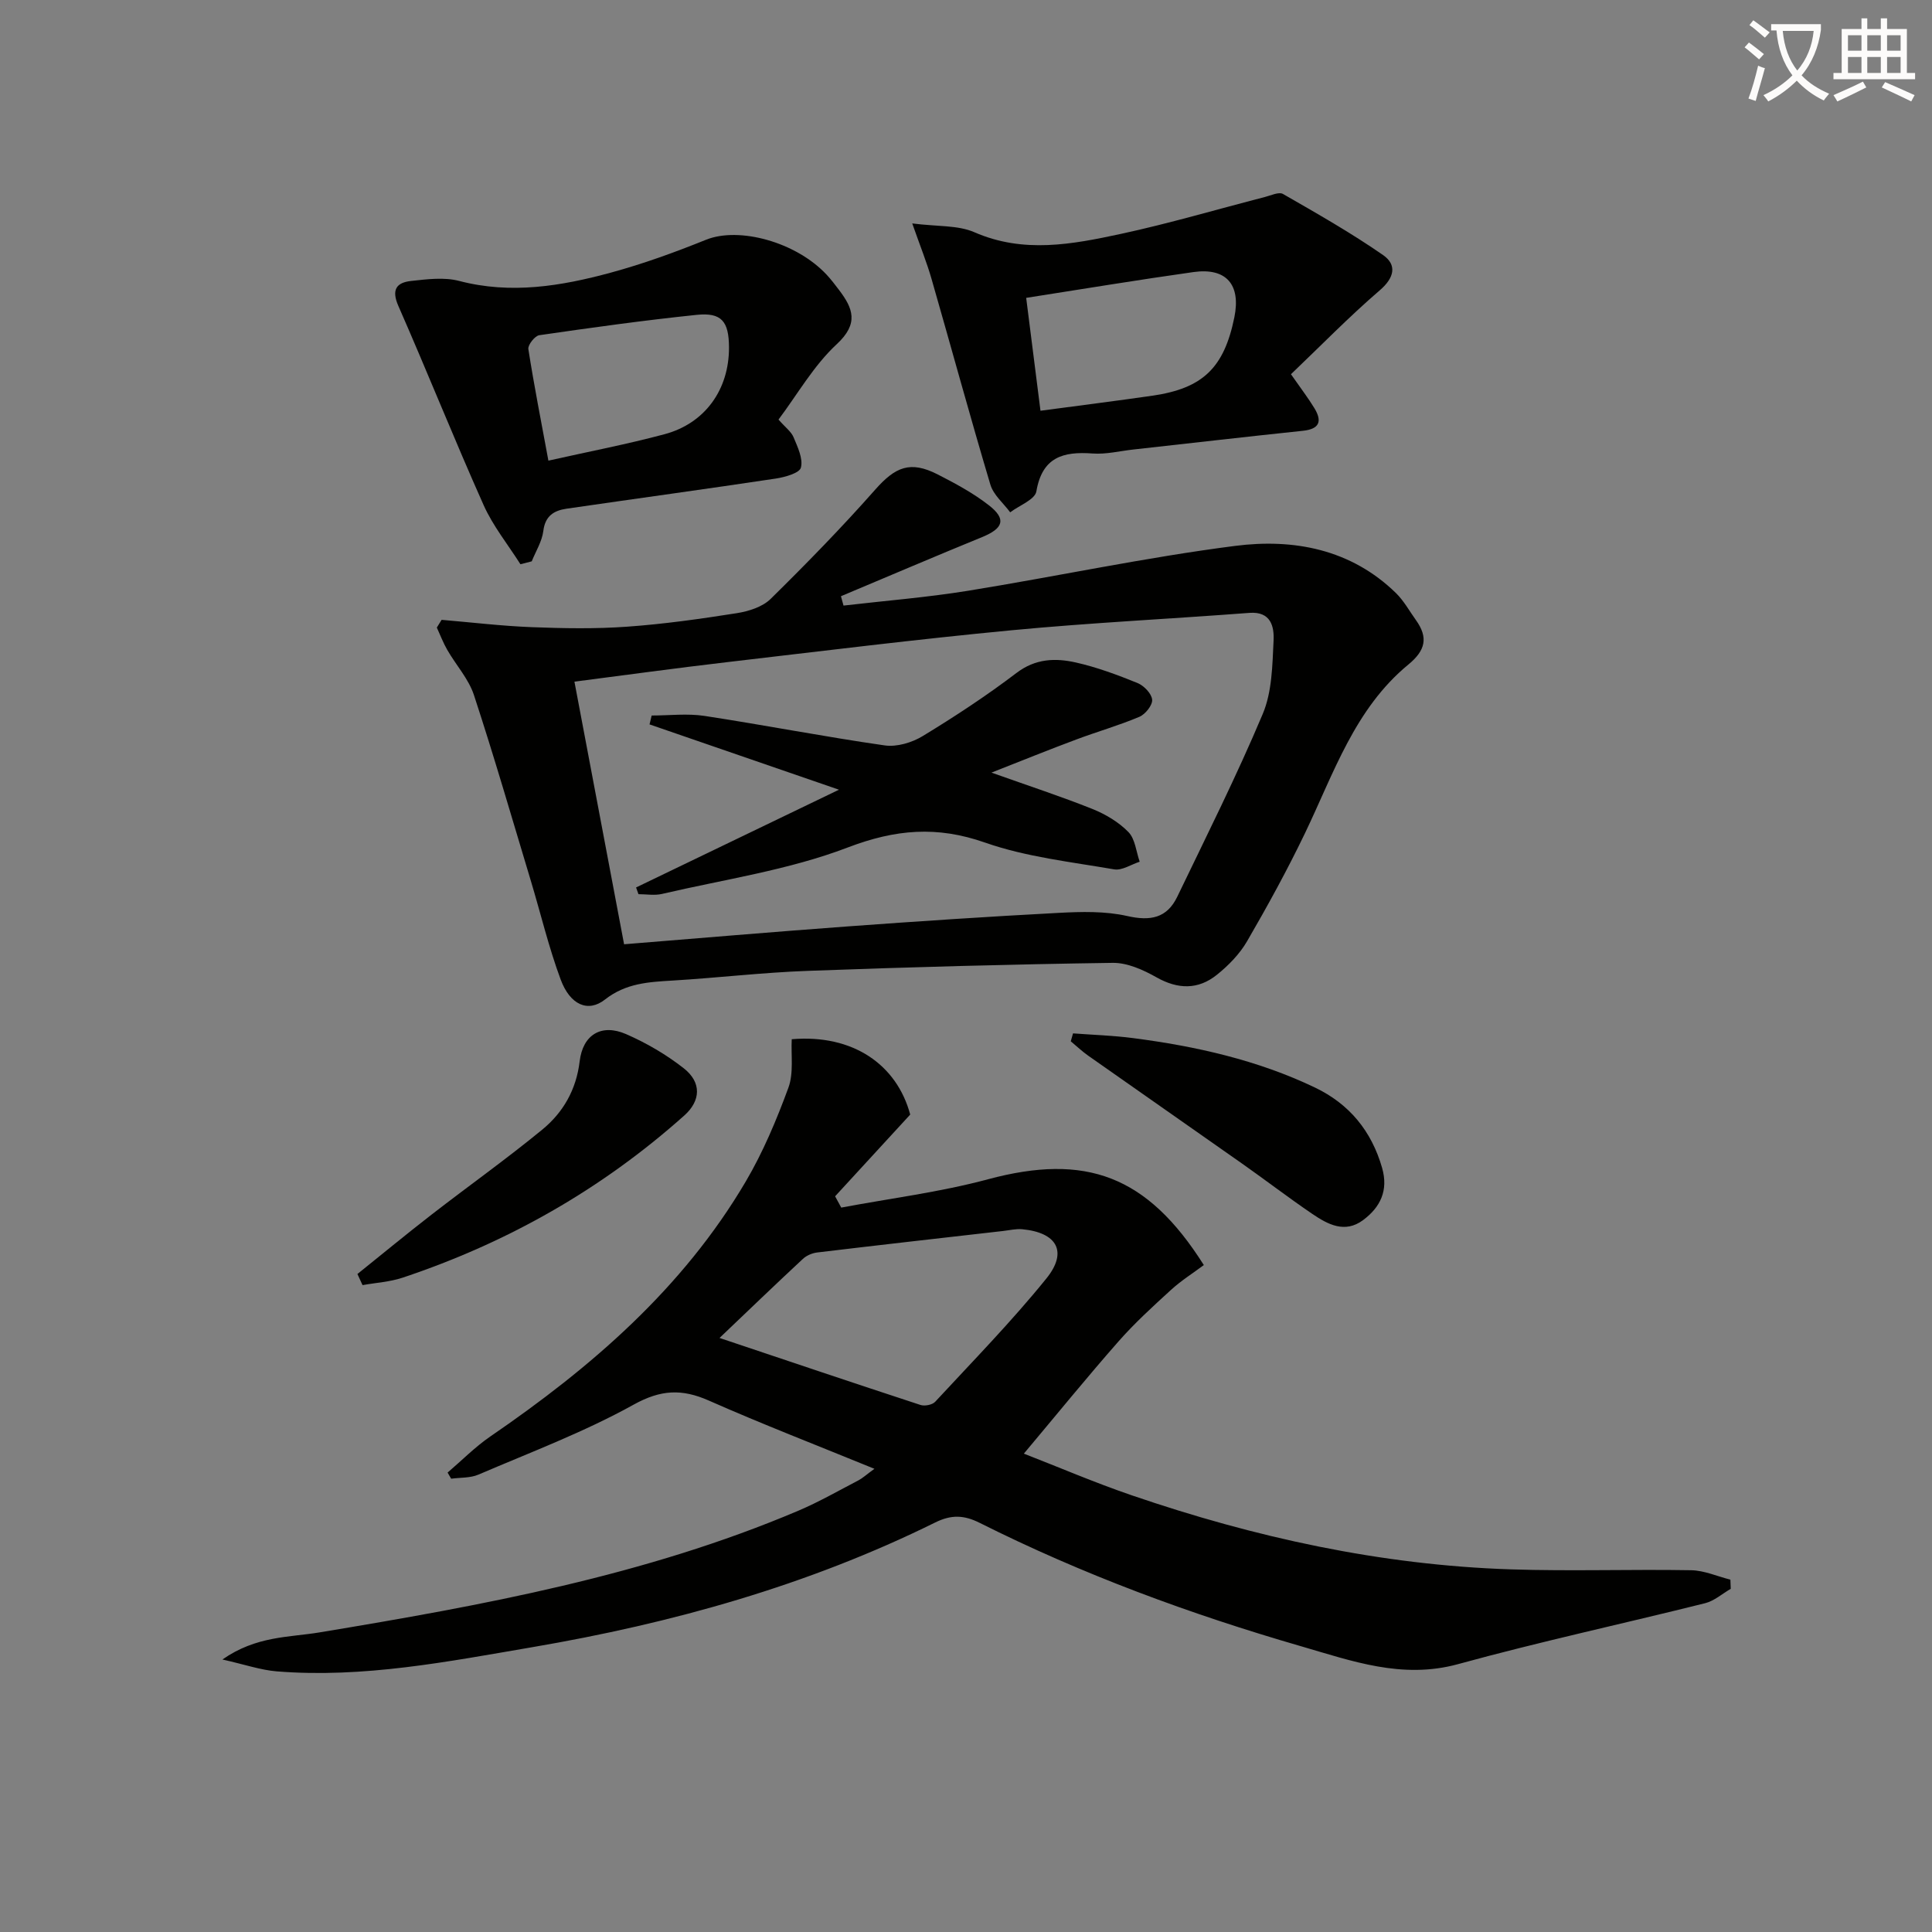
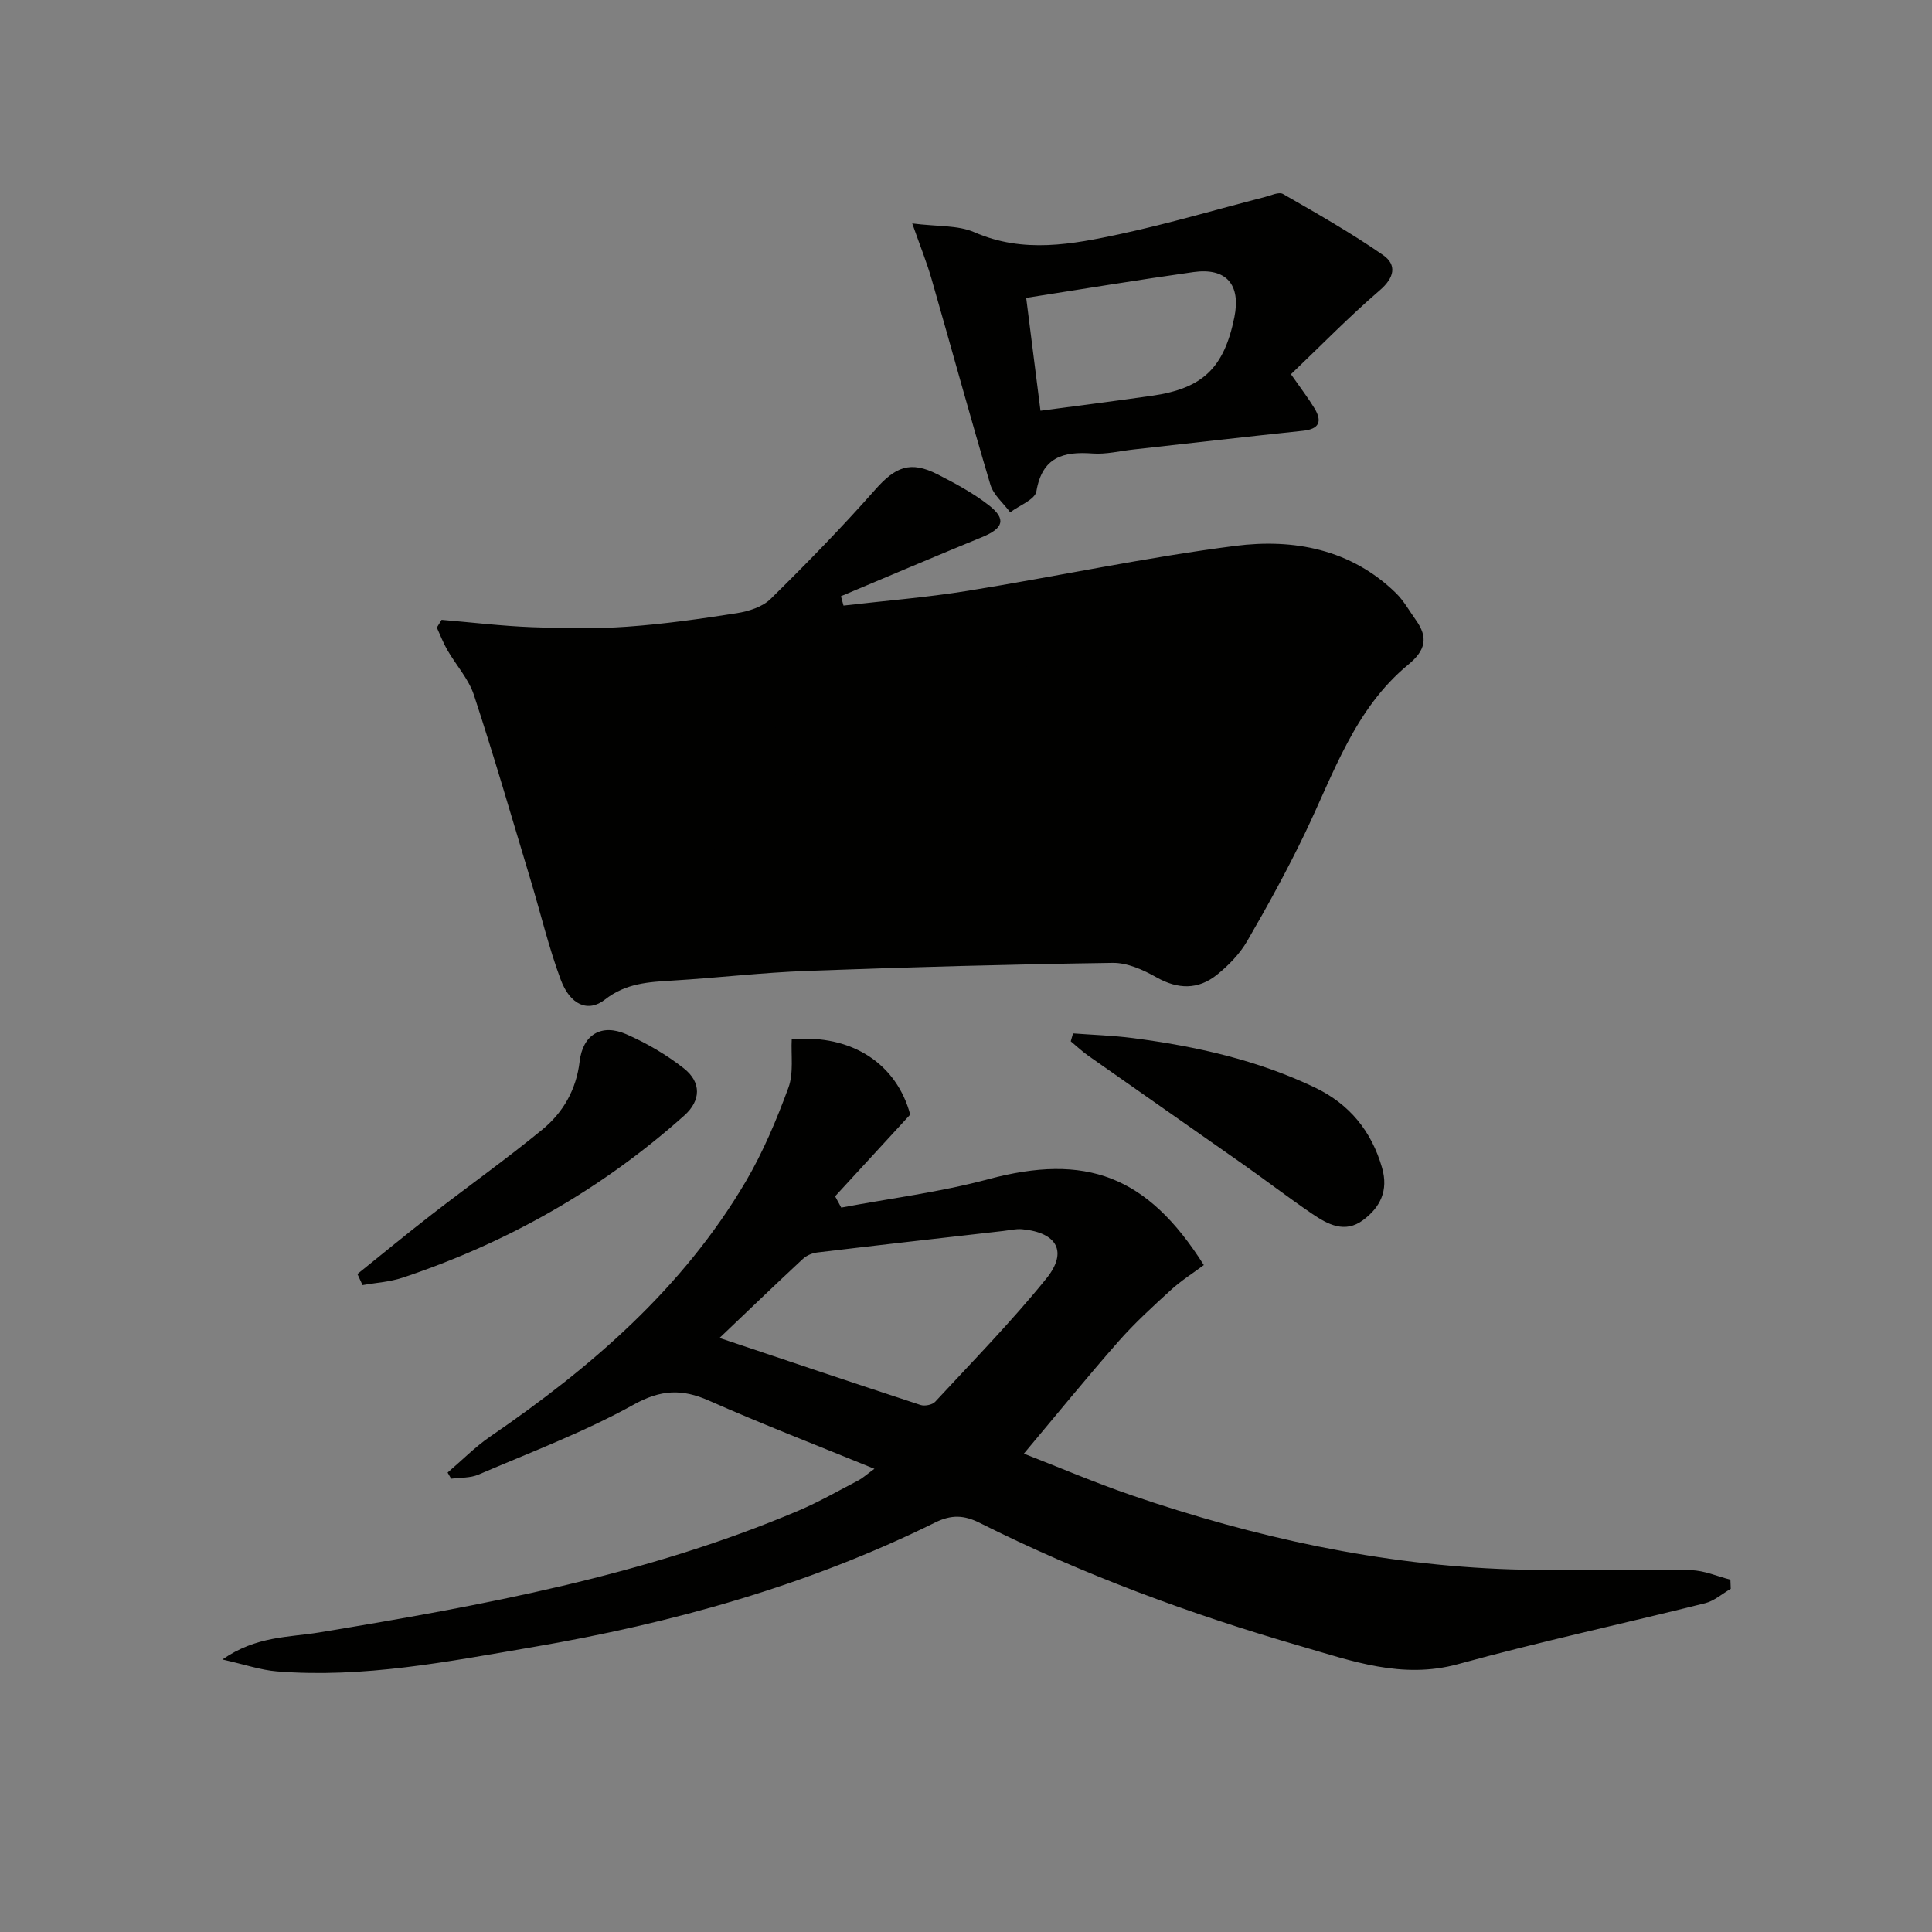
<svg xmlns="http://www.w3.org/2000/svg" enable-background="new 0 0 400 400" viewBox="0 0 400 400">
  <rect x="0" y="0" width="400" height="400" fill="#808080" stroke="none" />
-   <path d="m362.1 8.8c1.1.8 2.1 1.6 3.1 2.4l-1 1.1c-1.3-1.1-2.3-2-3-2.5zm1.9 4.8c.5.2.9.4 1.4.5-.6 2.3-1.3 4.5-1.9 6.8l-1.5-.5c.8-2.1 1.4-4.3 2-6.8zm-1-9.4c1.3.9 2.4 1.8 3.4 2.5l-1 1.1c-1.4-1.2-2.4-2.1-3.2-2.6zm3.7 2.2v-1.4h10.3v1.2c-.5 3.6-1.8 6.8-4 9.4 1.5 1.6 3.4 2.8 5.7 3.8-.3.4-.7.8-1.1 1.4-2.3-1.1-4.1-2.5-5.6-4.1-1.6 1.6-3.6 3.1-5.9 4.3-.3-.5-.7-.9-1-1.3 2.4-1.1 4.4-2.5 6-4.1-1.9-2.5-3-5.6-3.3-9.3h-1.1zm8.8 0h-6.4c.3 3.3 1.3 6 3 8.2 2-2.3 3.1-5.1 3.4-8.2z" fill="#fcfbfa" />
-   <path d="m385.3 3.8h1.3v2.2h2.8v-2.2h1.3v2.2h4.1v9.1h1.7v1.3h-16.9v-1.3h1.7v-9.1h4.1v-2.2zm.4 13.1.7 1.2c-1.8.9-3.8 1.9-6 2.9-.2-.4-.5-.8-.8-1.3 2.3-1 4.3-1.9 6.1-2.8zm-3.1-6.4h2.8v-3.2h-2.8zm0 4.6h2.8v-3.3h-2.8zm4-4.6h2.8v-3.2h-2.8zm0 4.6h2.8v-3.3h-2.8zm3.7 1.9c2.1.9 4.1 1.8 6.1 2.7l-.7 1.3c-2.2-1.1-4.2-2-6.1-2.9zm3.2-9.7h-2.8v3.2h2.8zm-2.8 7.8h2.8v-3.3h-2.8z" fill="#fcfbfa" />
  <g fill="#010100">
    <path d="m181.04 304.1c-11.98-4.9-23.25-9.25-34.29-14.13-5.58-2.46-9.92-2.28-15.57.85-10.24 5.68-21.32 9.85-32.12 14.48-1.69.73-3.75.59-5.65.85-.25-.42-.49-.85-.74-1.27 2.93-2.5 5.66-5.28 8.81-7.45 20.93-14.33 39.88-30.67 52.92-52.81 3.59-6.1 6.38-12.76 8.83-19.42 1.12-3.05.52-6.72.69-10.04 12.68-1.08 21.76 5.27 24.53 15.6-5.54 6.03-10.55 11.48-15.55 16.92.42.78.85 1.56 1.27 2.34 10.13-1.91 20.44-3.19 30.37-5.86 20.23-5.43 32.96-.85 44.7 17.76-2.24 1.67-4.69 3.21-6.8 5.14-3.75 3.42-7.53 6.87-10.87 10.67-6.55 7.45-12.81 15.15-19.59 23.23 7.06 2.74 14.6 5.98 22.34 8.63 25.44 8.71 51.52 14.45 78.48 15.33 12.44.41 24.9-.04 37.35.18 2.71.05 5.4 1.27 8.11 1.95.02.63.04 1.26.07 1.9-1.75 1.01-3.39 2.49-5.28 2.97-17.04 4.26-34.24 7.97-51.17 12.62-11.6 3.18-22.01-.66-32.61-3.73-22.85-6.62-45.12-14.83-66.42-25.51-3.23-1.62-5.85-1.75-9.2-.1-26.4 13.05-54.48 20.88-83.38 25.82-17.51 2.99-35.03 6.46-52.96 5.02-3.33-.27-6.59-1.41-11.26-2.46 7.03-4.91 13.8-4.56 20.11-5.61 33.76-5.6 67.37-11.72 99.12-25.19 4.28-1.82 8.34-4.15 12.47-6.3.81-.42 1.53-1.1 3.29-2.38zm-32.07-27.09c14.05 4.71 27.8 9.35 41.6 13.87.88.29 2.46-.02 3.05-.66 7.79-8.41 15.83-16.63 23.02-25.52 4.49-5.55 2.2-9.52-5-10.2-1.29-.12-2.62.21-3.93.36-12.83 1.46-25.67 2.91-38.5 4.45-1.04.12-2.22.62-2.98 1.33-5.69 5.29-11.3 10.69-17.26 16.37z" />
-     <path d="m91.43 128.33c6.24.53 12.47 1.28 18.72 1.52 6.55.25 13.14.37 19.67-.1 7.61-.54 15.19-1.61 22.73-2.8 2.46-.39 5.31-1.29 7-2.95 7.43-7.31 14.73-14.79 21.63-22.6 4.19-4.75 7.28-6.07 12.95-3.18 3.68 1.88 7.39 3.88 10.63 6.41 3.65 2.85 2.98 4.77-1.43 6.57-9.77 4-19.48 8.15-29.22 12.24.18.65.36 1.29.53 1.94 8.56-1 17.17-1.68 25.67-3.05 18.49-2.99 36.85-6.93 55.42-9.31 12.09-1.55 23.97.66 33.3 9.78 1.63 1.6 2.77 3.7 4.12 5.58 2.58 3.6 2.01 6.27-1.57 9.21-11.09 9.13-15.44 22.51-21.39 34.9-3.66 7.62-7.74 15.05-11.98 22.36-1.54 2.66-3.86 5.04-6.28 6.98-3.87 3.1-8.04 3.03-12.5.51-2.74-1.55-6.05-3.04-9.08-2.99-21.07.3-42.14.88-63.2 1.66-9.29.34-18.56 1.44-27.84 2-5 .3-9.72.53-14.05 3.93-3.51 2.76-7.23 1.12-9.18-4.14-2.47-6.65-4.12-13.61-6.17-20.42-3.87-12.84-7.6-25.73-11.78-38.46-1.1-3.36-3.72-6.22-5.53-9.37-.85-1.47-1.45-3.08-2.16-4.62.32-.53.65-1.07.99-1.6zm37.78 67.17c15.12-1.22 30.66-2.55 46.21-3.69 14.58-1.07 29.17-2.04 43.77-2.81 4.72-.25 9.63-.38 14.18.65 4.8 1.09 8.23.45 10.37-3.99 6.04-12.55 12.3-25.02 17.7-37.85 1.93-4.58 1.99-10.06 2.24-15.17.14-2.88-.52-6.09-5.01-5.75-16.41 1.25-32.86 2.04-49.24 3.6-19.66 1.87-39.27 4.31-58.89 6.6-10.8 1.26-21.58 2.75-31.61 4.04 3.45 18.28 6.8 35.99 10.28 54.37z" />
-     <path d="m107.75 116.82c-2.58-4.07-5.68-7.9-7.63-12.26-6.09-13.64-11.63-27.53-17.64-41.21-1.48-3.37-.41-4.85 2.63-5.18 3.29-.36 6.83-.82 9.94-.01 10.72 2.81 21.12 1.08 31.4-1.71 6.7-1.82 13.28-4.21 19.72-6.81 6.8-2.75 18.64.43 24.99 7.25.9.97 1.72 2.04 2.52 3.1 2.95 3.87 4.17 7-.45 11.28-4.77 4.42-8.12 10.37-12.05 15.6 1.44 1.64 2.64 2.5 3.12 3.66.84 2.02 2 4.42 1.52 6.28-.29 1.14-3.3 1.98-5.19 2.27-14.43 2.17-28.89 4.14-43.33 6.24-2.6.38-4.43 1.48-4.81 4.61-.27 2.16-1.56 4.2-2.4 6.29-.78.2-1.56.4-2.34.6zm5.79-21.45c8.29-1.86 16.24-3.38 24.04-5.47 8.42-2.25 13.38-9.28 13.35-17.97-.02-5.4-1.53-7.28-6.72-6.74-10.88 1.13-21.72 2.64-32.55 4.21-.92.13-2.4 2.01-2.27 2.87 1.17 7.49 2.64 14.92 4.15 23.1z" />
+     <path d="m91.43 128.33c6.24.53 12.47 1.28 18.72 1.52 6.55.25 13.14.37 19.67-.1 7.61-.54 15.19-1.61 22.73-2.8 2.46-.39 5.31-1.29 7-2.95 7.43-7.31 14.73-14.79 21.63-22.6 4.19-4.75 7.28-6.07 12.95-3.18 3.68 1.88 7.39 3.88 10.63 6.41 3.65 2.85 2.98 4.77-1.43 6.57-9.77 4-19.48 8.15-29.22 12.24.18.65.36 1.29.53 1.94 8.56-1 17.17-1.68 25.67-3.05 18.49-2.99 36.85-6.93 55.42-9.31 12.09-1.55 23.97.66 33.3 9.78 1.63 1.6 2.77 3.7 4.12 5.58 2.58 3.6 2.01 6.27-1.57 9.21-11.09 9.13-15.44 22.51-21.39 34.9-3.66 7.62-7.74 15.05-11.98 22.36-1.54 2.66-3.86 5.04-6.28 6.98-3.87 3.1-8.04 3.03-12.5.51-2.74-1.55-6.05-3.04-9.08-2.99-21.07.3-42.14.88-63.2 1.66-9.29.34-18.56 1.44-27.84 2-5 .3-9.72.53-14.05 3.93-3.51 2.76-7.23 1.12-9.18-4.14-2.47-6.65-4.12-13.61-6.17-20.42-3.87-12.84-7.6-25.73-11.78-38.46-1.1-3.36-3.72-6.22-5.53-9.37-.85-1.47-1.45-3.08-2.16-4.62.32-.53.65-1.07.99-1.6zm37.78 67.17z" />
    <path d="m188.87 46.26c5.22.67 9.45.33 12.86 1.82 10.19 4.45 20.27 2.51 30.31.35 10.03-2.16 19.89-5.08 29.83-7.64 1.25-.32 2.91-1.12 3.76-.63 7.02 4.03 14.08 8.04 20.71 12.64 2.91 2.02 2.39 4.68-.69 7.32-6.37 5.48-12.25 11.52-18.37 17.36 2.11 3.03 3.61 4.98 4.87 7.06 1.63 2.69 1.03 4.29-2.39 4.65-11.72 1.23-23.43 2.58-35.14 3.88-2.81.31-5.64 1.03-8.41.82-6.1-.45-10.43.74-11.64 7.84-.29 1.71-3.54 2.91-5.42 4.34-1.4-1.89-3.46-3.59-4.1-5.72-4.22-14.14-8.09-28.37-12.17-42.55-.98-3.42-2.32-6.73-4.01-11.54zm26.55 38.78c8.12-1.09 15.67-2.03 23.19-3.12 10.42-1.51 14.82-5.77 16.95-16.22 1.38-6.77-1.66-10.33-8.48-9.37-11.44 1.61-22.84 3.5-34.62 5.34.96 7.54 1.91 15.04 2.96 23.37z" />
    <path d="m74 263.77c5.12-4.11 10.19-8.3 15.38-12.32 7.61-5.9 15.48-11.49 22.92-17.6 4.3-3.54 7.01-8.24 7.71-14.1.66-5.56 4.52-7.86 9.61-5.65 4.22 1.84 8.33 4.24 11.95 7.08 3.74 2.94 3.5 6.73.13 9.75-17.1 15.28-36.64 26.36-58.35 33.6-2.64.88-5.52 1.04-8.29 1.54-.36-.77-.71-1.53-1.06-2.3z" />
    <path d="m222.16 213.95c4.13.31 8.28.44 12.38.97 13.03 1.69 25.79 4.54 37.72 10.25 7.1 3.4 11.7 8.99 13.89 16.63 1.34 4.69-.37 8.15-3.94 10.81-3.77 2.81-7.31.89-10.52-1.29-4.94-3.36-9.68-7-14.57-10.44-10.59-7.45-21.21-14.85-31.8-22.3-1.28-.9-2.42-1.99-3.63-2.99.16-.54.31-1.09.47-1.64z" />
    <path d="m205.27 159.96c7.81 2.78 14.43 4.94 20.88 7.52 2.72 1.09 5.46 2.71 7.48 4.79 1.4 1.44 1.6 4.05 2.33 6.14-1.77.57-3.68 1.87-5.3 1.58-8.97-1.55-18.2-2.56-26.71-5.54-9.98-3.5-18.55-2.76-28.46 1.02-12.25 4.68-25.56 6.6-38.44 9.61-1.54.36-3.24.05-4.86.05-.17-.46-.33-.93-.5-1.39 13.71-6.6 27.42-13.21 42.01-20.24-13.78-4.75-26.5-9.14-39.22-13.52.15-.61.29-1.23.44-1.84 3.65 0 7.37-.46 10.93.08 12.46 1.9 24.84 4.32 37.32 6.11 2.51.36 5.65-.58 7.88-1.94 6.66-4.05 13.2-8.35 19.4-13.06 3.94-3 8.06-3.12 12.29-2.17 4.35.98 8.6 2.56 12.74 4.24 1.34.54 2.94 2.18 3.06 3.46.11 1.12-1.41 3.03-2.65 3.55-4.26 1.8-8.74 3.07-13.07 4.7-5.56 2.07-11.04 4.29-17.55 6.85z" />
  </g>
</svg>